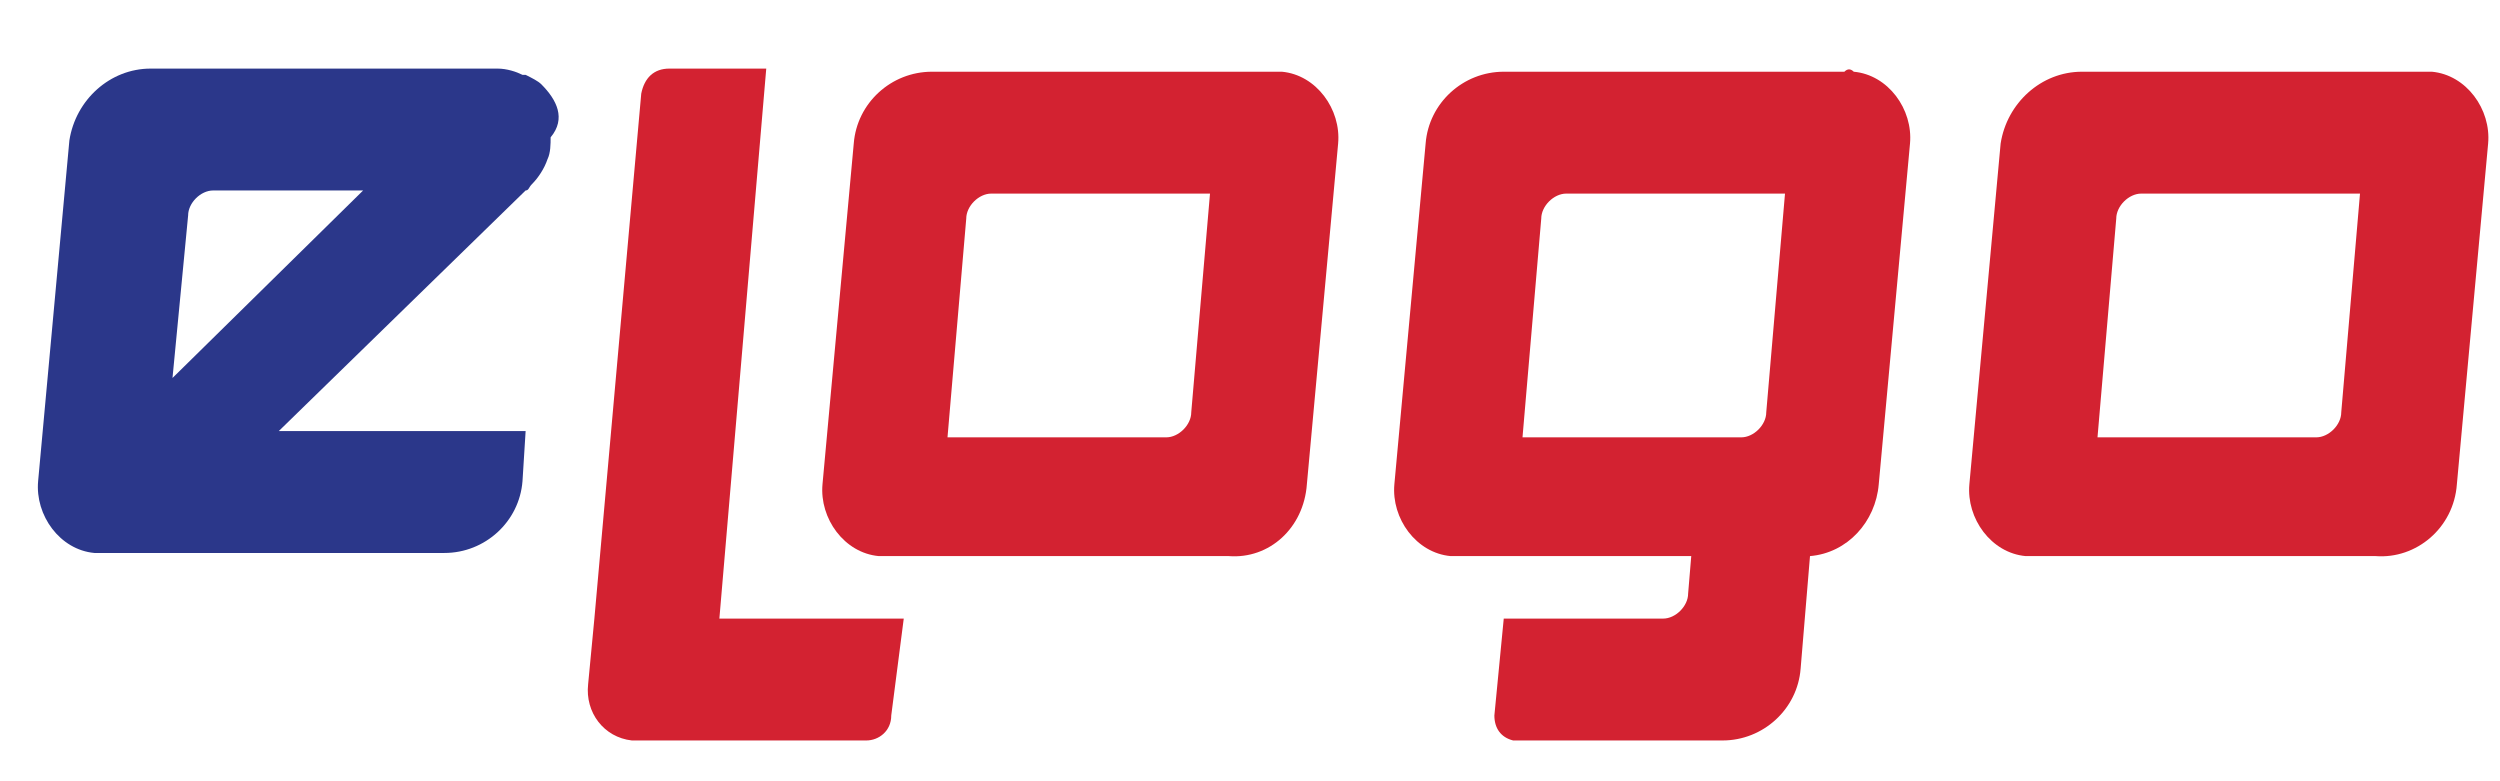
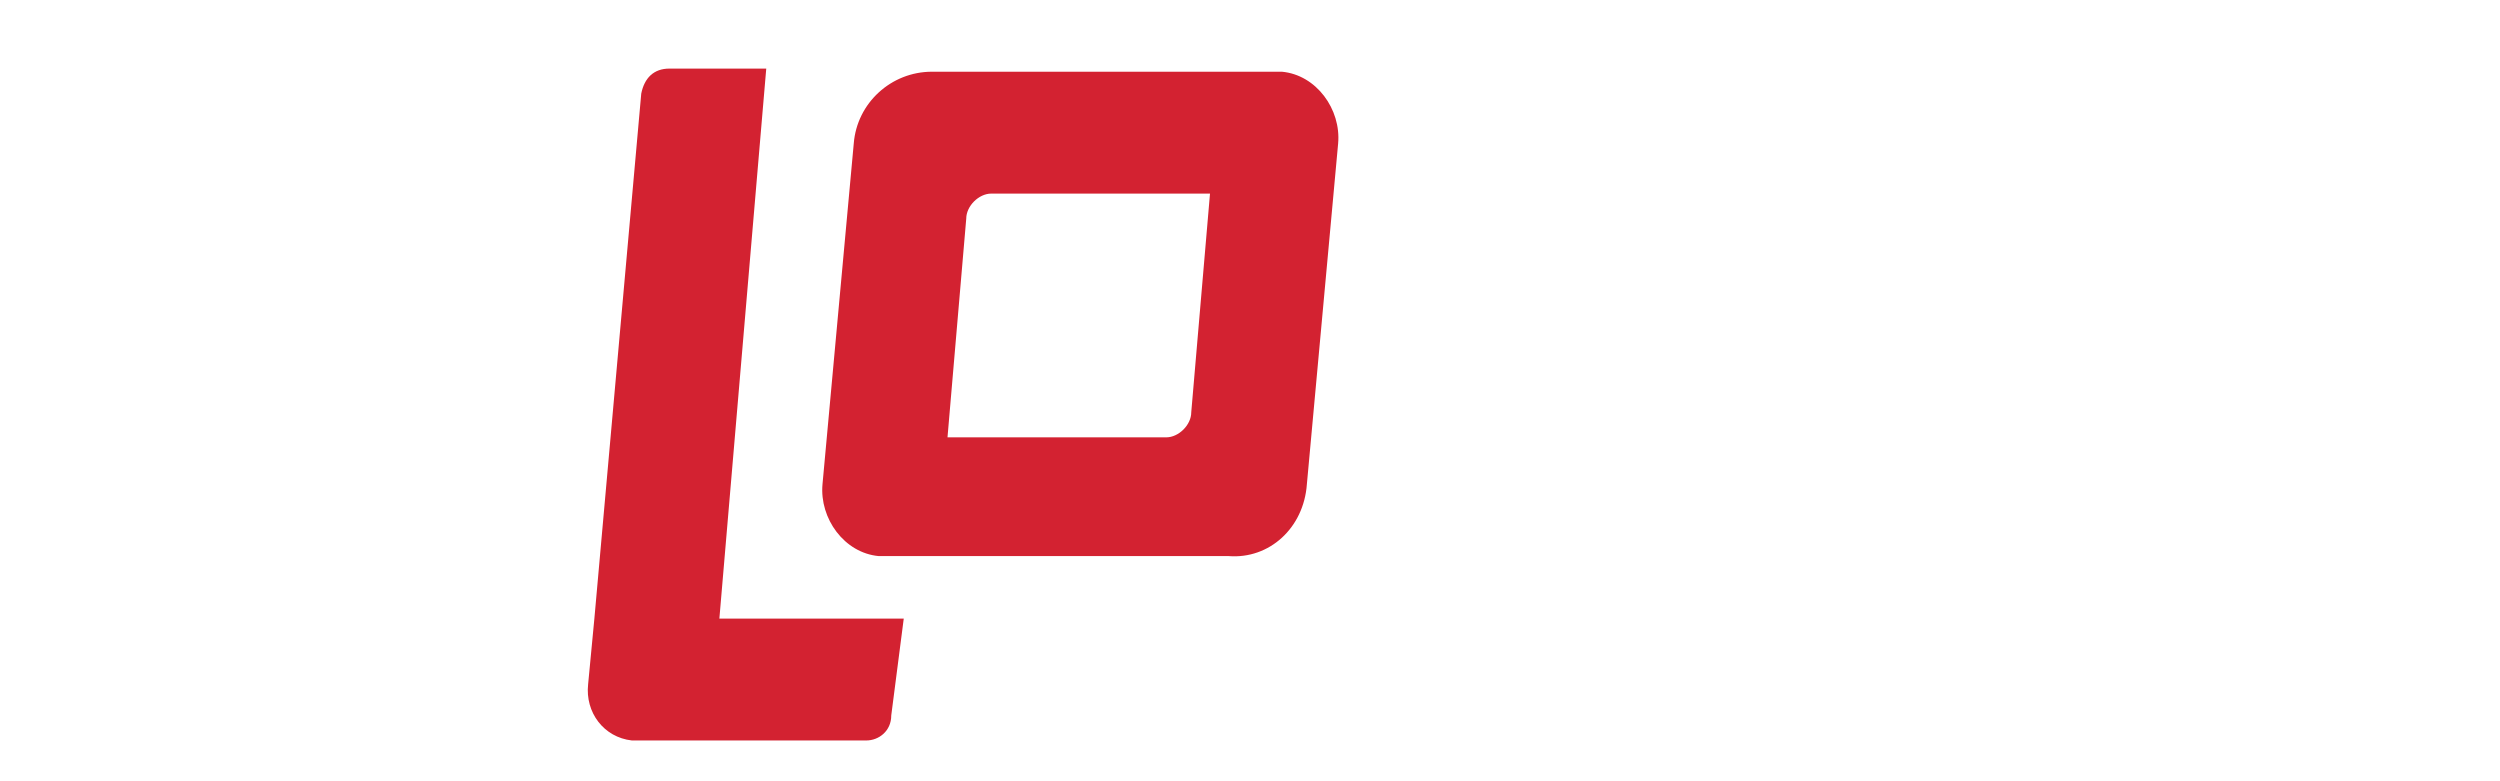
<svg xmlns="http://www.w3.org/2000/svg" version="1.1" id="katman_1" x="0px" y="0px" viewBox="0 0 80 25" style="enable-background:new 0 0 80 25;" xml:space="preserve">
  <style type="text/css">
	.st0{fill:#D32231;}
	.st1{fill:#2B378A;}
</style>
  <g id="Layer_2" transform="translate(138.828 38.095)">
    <g id="Layer_1" transform="translate(-0.008 0)">
      <path id="Path_43" class="st0" d="M-100.7-24.9c0,0.4-0.4,0.8-0.8,0.8h-7l0.6-7c0-0.4,0.4-0.8,0.8-0.8h7L-100.7-24.9z M-97-22.6    l1-10.9c0.1-1.1-0.7-2.2-1.8-2.3c-0.1,0-0.2,0-0.3,0h-10.9c-1.3,0-2.4,1-2.5,2.3l-1,10.9c-0.1,1.1,0.7,2.2,1.8,2.3    c0.1,0,0.2,0,0.3,0h10.9C-98.2-20.2-97.1-21.2-97-22.6" />
-       <path id="Path_44" class="st0" d="M-63.9-24.9c0,0.4-0.4,0.8-0.8,0.8h-7l0.6-7c0-0.4,0.4-0.8,0.8-0.8h7L-63.9-24.9z M-60.2-22.6    l1-10.9c0.1-1.1-0.7-2.2-1.8-2.3c-0.1,0-0.2,0-0.3,0h-10.9c-1.3,0-2.4,1-2.6,2.3l-1,10.9c-0.1,1.1,0.7,2.2,1.8,2.3    c0.1,0,0.2,0,0.3,0h10.9C-61.5-20.2-60.3-21.2-60.2-22.6" />
-       <path id="Path_45" class="st0" d="M-81.7-31.9l-0.6,7c0,0.4-0.4,0.8-0.8,0.8h-7l0.6-7c0-0.4,0.4-0.8,0.8-0.8L-81.7-31.9z     M-79.8-35.8h-10.9c-1.3,0-2.4,1-2.5,2.3l-1,10.9c-0.1,1.1,0.7,2.2,1.8,2.3c0.1,0,0.2,0,0.3,0h7.4l-0.1,1.2c0,0.4-0.4,0.8-0.8,0.8    h-5.1l-0.3,3.1c0,0.4,0.2,0.7,0.6,0.8c0,0,0.1,0,0.1,0h6.6c1.3,0,2.4-1,2.5-2.3l0.3-3.6c1.2-0.1,2.1-1.1,2.2-2.3l1-10.9    c0.1-1.1-0.7-2.2-1.8-2.3C-79.6-35.9-79.7-35.9-79.8-35.8" />
      <path id="Path_46" class="st0" d="M-109.9-18.3h-5.9l1.5-17.6h-3.1c-0.5,0-0.8,0.3-0.9,0.8l-1.5,16.8l-0.2,2.1v0    c-0.1,0.9,0.5,1.7,1.4,1.8c0.1,0,0.2,0,0.3,0h7.2c0.4,0,0.8-0.3,0.8-0.8L-109.9-18.3z" />
-       <path id="Path_47" class="st1" d="M-121.5-35.4c-0.1-0.1-0.3-0.2-0.5-0.3h-0.1c-0.2-0.1-0.5-0.2-0.8-0.2H-134    c-1.3,0-2.4,1-2.6,2.3l-1,10.9c-0.1,1.1,0.7,2.2,1.8,2.3c0.1,0,0.2,0,0.3,0h10.9c1.3,0,2.4-1,2.5-2.3l0.1-1.6h-7.9l7.9-7.7    c0.1,0,0.1-0.1,0.2-0.2l0,0l0,0c0.2-0.2,0.4-0.5,0.5-0.8l0,0c0.1-0.2,0.1-0.5,0.1-0.7C-120.7-34.3-121-34.9-121.5-35.4 M-132-32    h4.8l-6.1,6l0.5-5.2C-132.8-31.6-132.4-32-132-32" />
    </g>
  </g>
</svg>